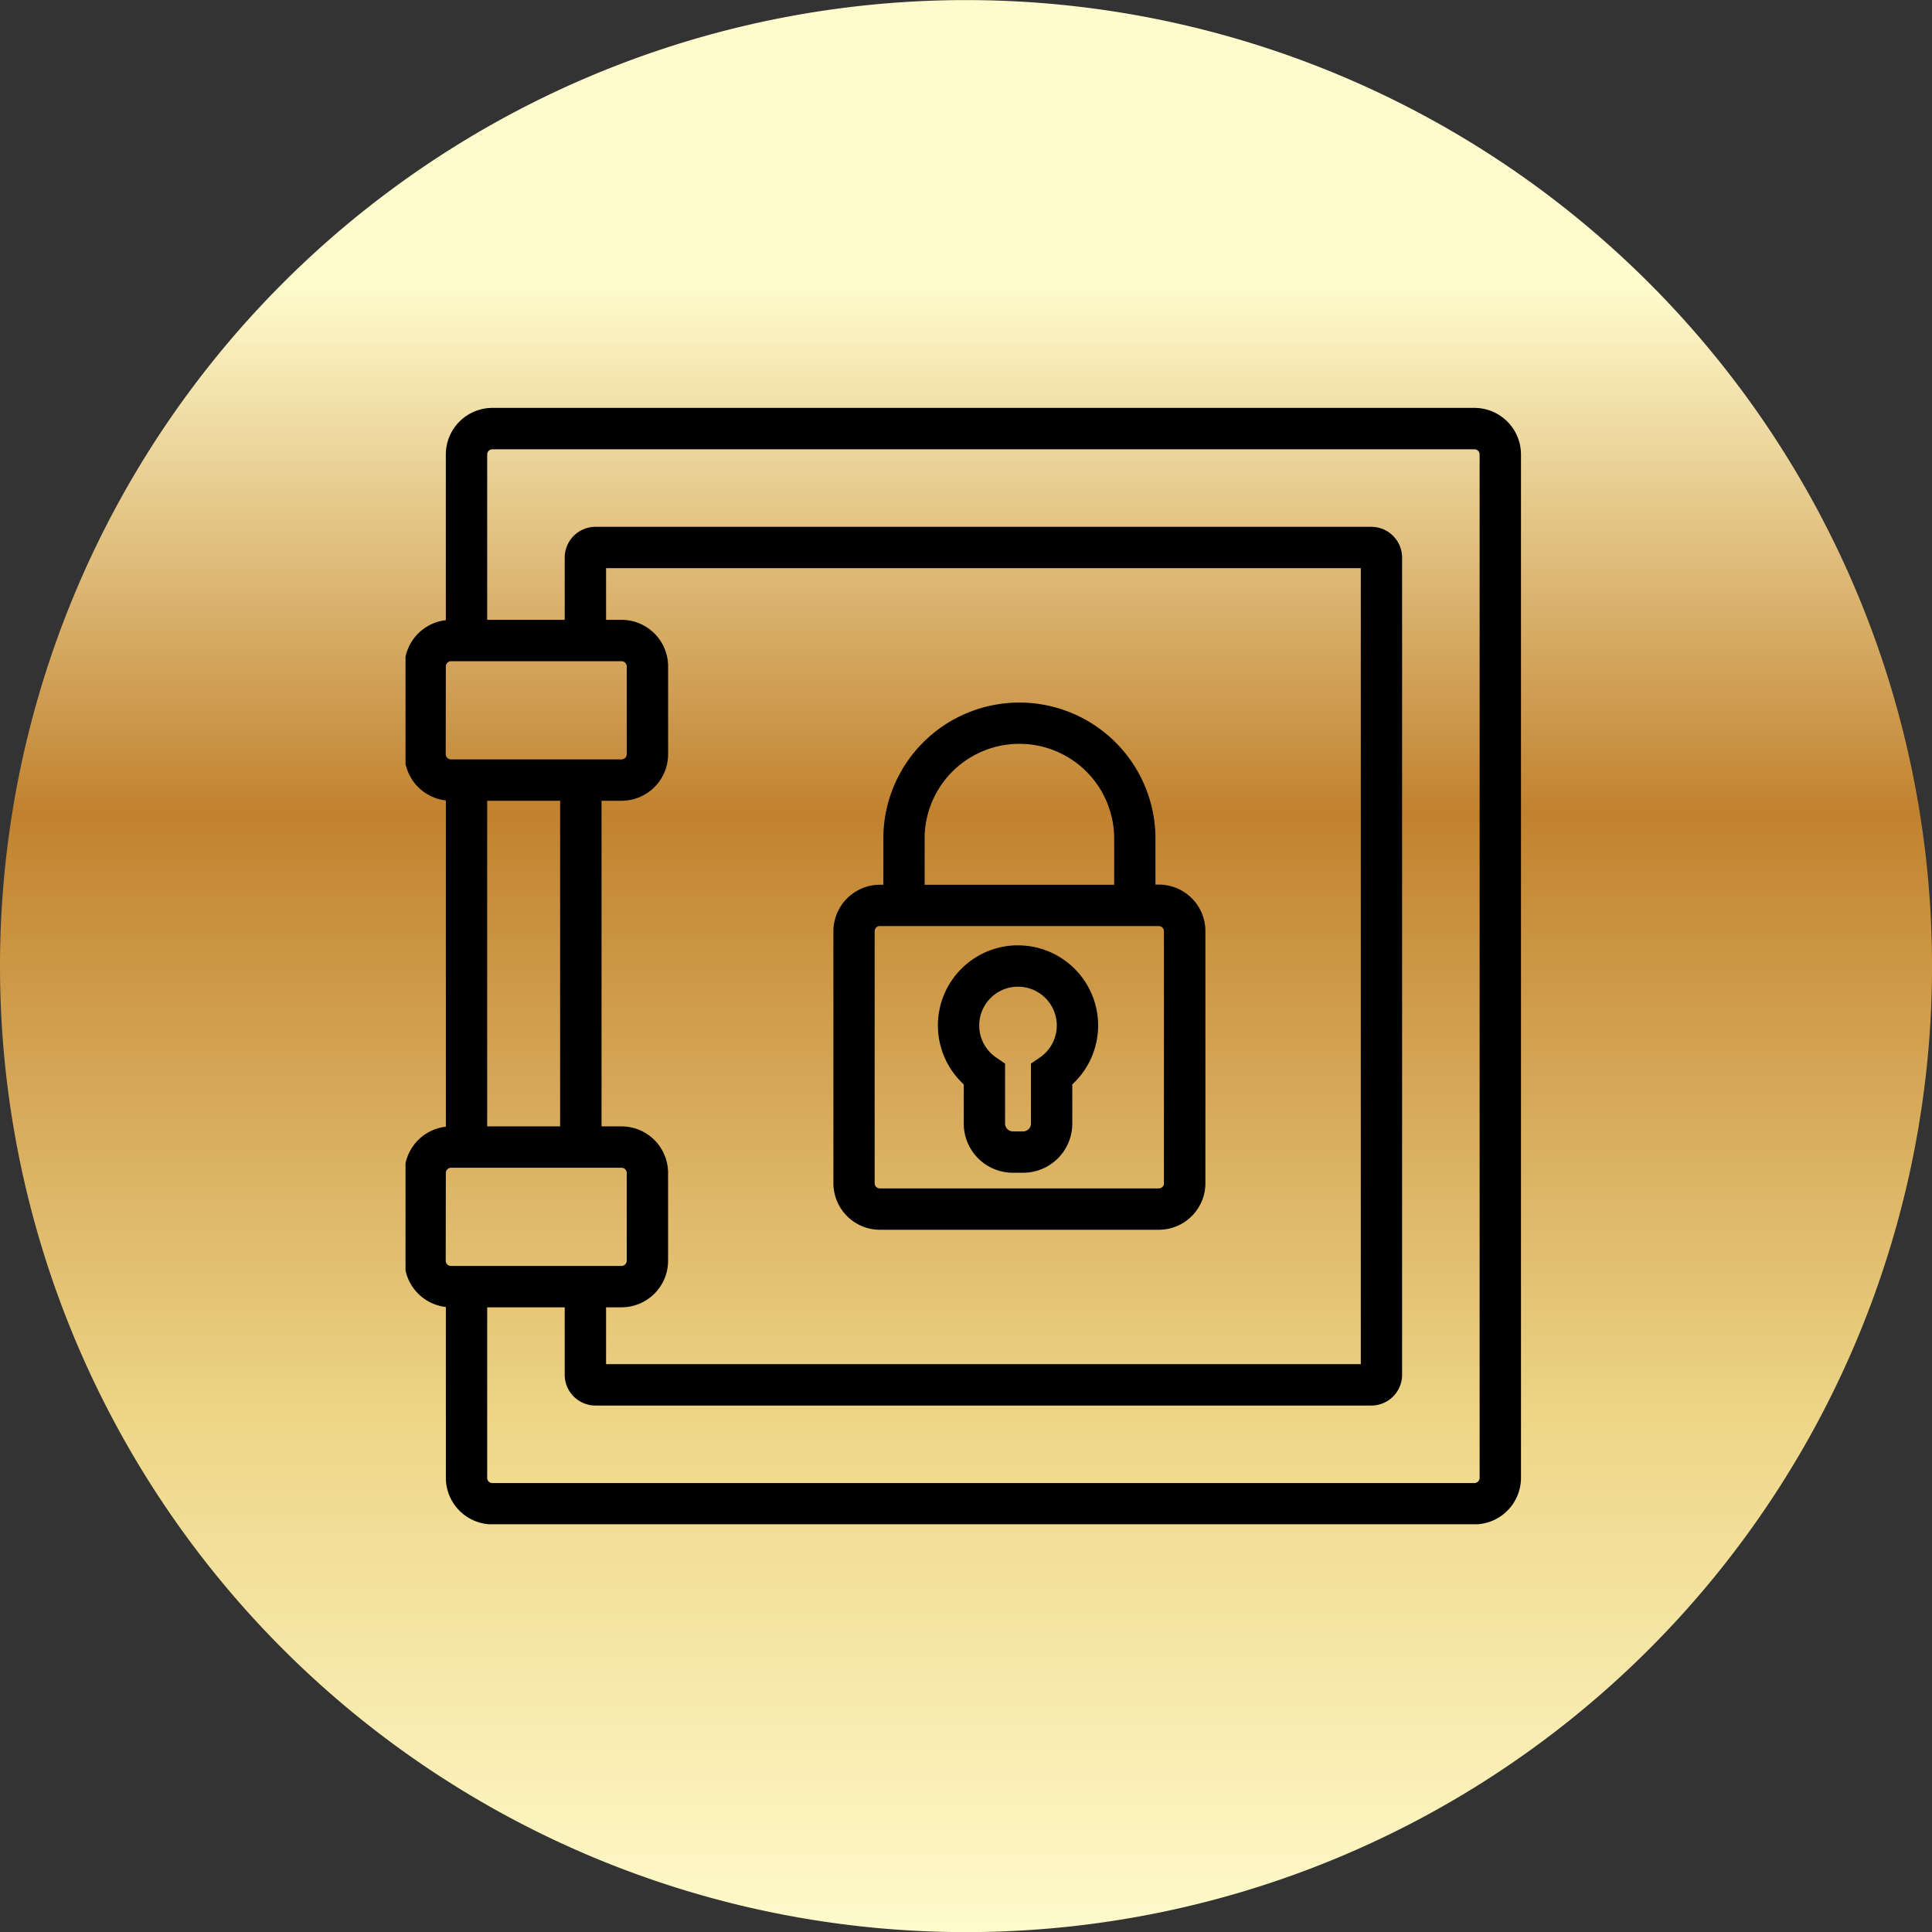
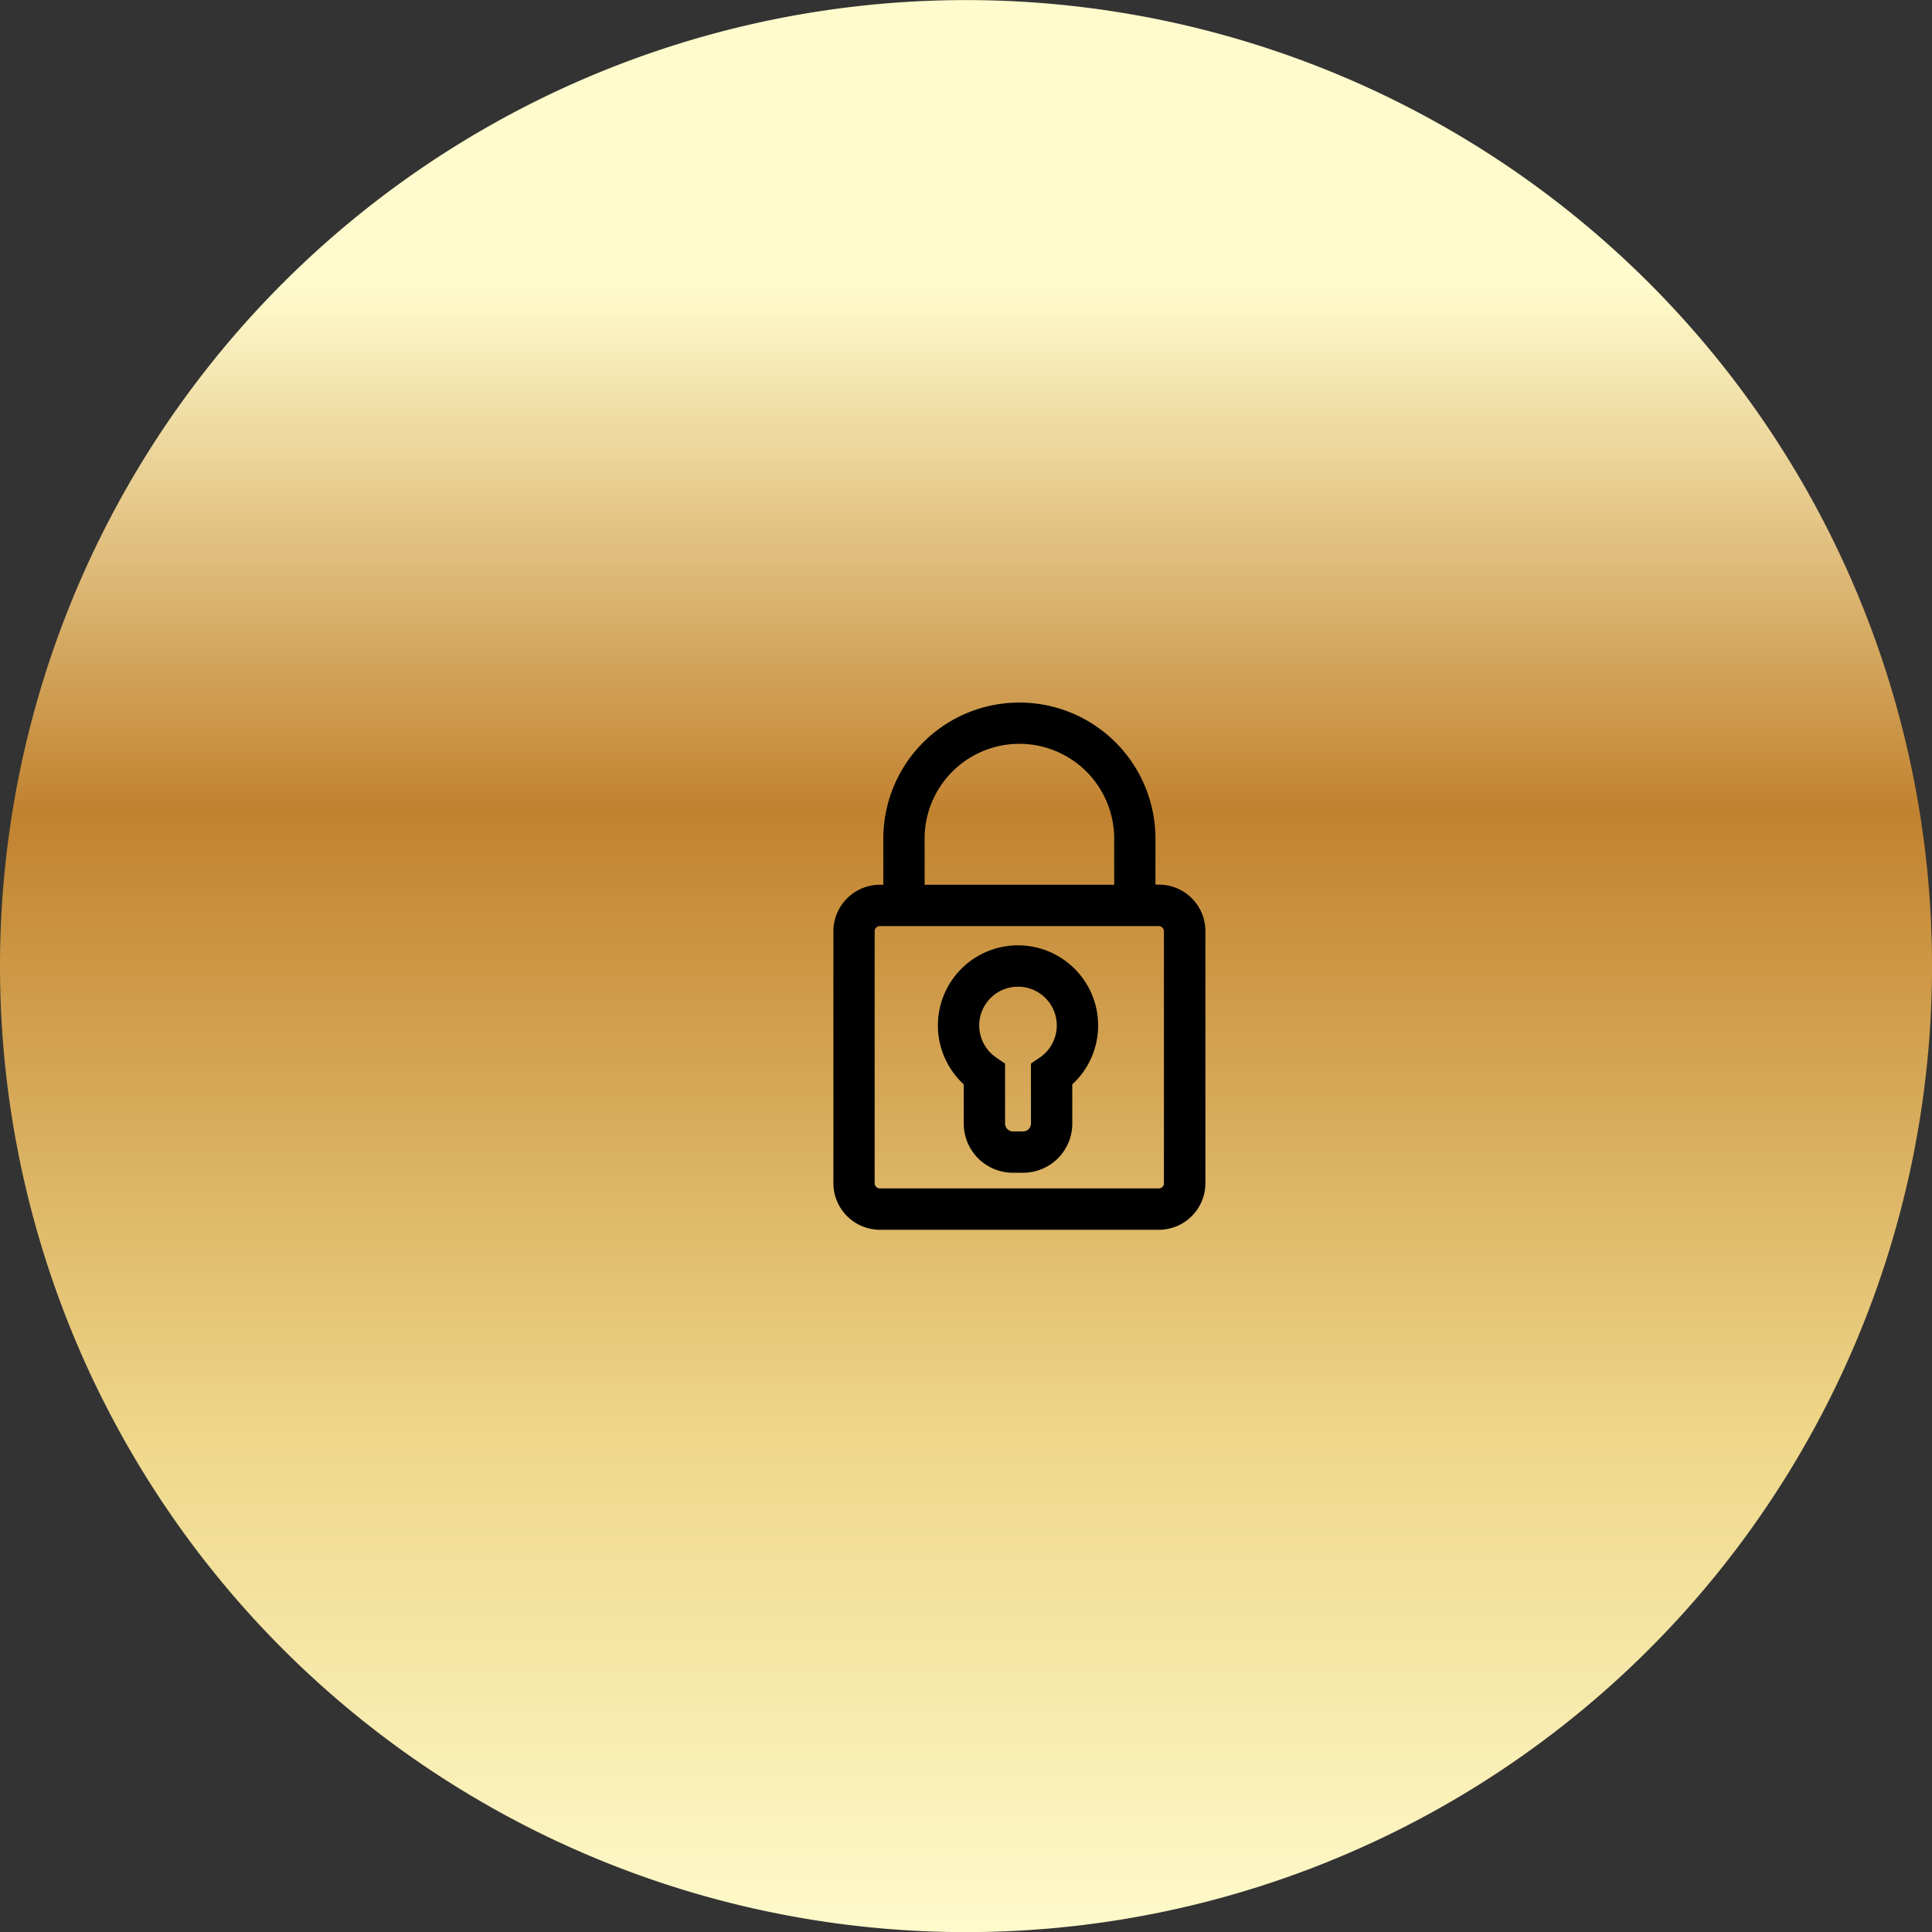
<svg xmlns="http://www.w3.org/2000/svg" width="68.157" height="68.157" viewBox="0 0 68.157 68.157">
  <rect x="0" y="0" width="68.157" height="68.157" fill="#333333" stroke="none" />
  <defs>
    <linearGradient id="a" x1="0.5" x2="0.5" y2="1" gradientUnits="objectBoundingBox">
      <stop offset="0" stop-color="#fffbcc" />
      <stop offset="0.151" stop-color="#fffbcc" />
      <stop offset="0.421" stop-color="#c1822f" />
      <stop offset="0.736" stop-color="#eed688" />
      <stop offset="1" stop-color="#fffbcc" />
    </linearGradient>
    <clipPath id="b">
      <rect width="39.388" height="39.388" />
    </clipPath>
  </defs>
  <g transform="translate(592 -2878.093)">
    <path d="M34.079,0A34.079,34.079,0,1,1,0,34.076,34.079,34.079,0,0,1,34.079,0" transform="translate(-592 2878.096)" fill-rule="evenodd" fill="url(#a)" />
    <g transform="translate(-558 2912.172)">
      <g transform="translate(-19.694 -19.694)">
        <g clip-path="url(#b)">
-           <path d="M37.71.005H3.063A1.644,1.644,0,0,0,1.422,1.647V7.493A1.644,1.644,0,0,0-.036,9.123v3.1a1.644,1.644,0,0,0,1.459,1.63v11.51a1.644,1.644,0,0,0-1.459,1.63v3.1a1.644,1.644,0,0,0,1.459,1.63v6.028a1.644,1.644,0,0,0,1.641,1.641H37.71a1.644,1.644,0,0,0,1.641-1.641V1.647A1.644,1.644,0,0,0,37.71.005ZM1.422,9.123A.185.185,0,0,1,1.6,8.941H7.622a.185.185,0,0,1,.182.182v3.1a.185.185,0,0,1-.182.182H1.6a.185.185,0,0,1-.182-.182ZM7.075,31.734h.547a1.644,1.644,0,0,0,1.641-1.641v-3.1a1.644,1.644,0,0,0-1.641-1.641H6.915V13.864h.708a1.644,1.644,0,0,0,1.641-1.641v-3.1A1.644,1.644,0,0,0,7.622,7.482H7.075V5.658H33.7V33.74H7.075ZM5.454,13.864V25.352H2.881V13.864ZM1.422,26.993a.185.185,0,0,1,.182-.182H7.622a.185.185,0,0,1,.182.182v3.1a.185.185,0,0,1-.182.182H1.6a.185.185,0,0,1-.182-.182Zm36.47,10.759a.183.183,0,0,1-.182.182H3.063a.183.183,0,0,1-.182-.182V31.734H5.616V34.1A1.087,1.087,0,0,0,6.692,35.2H34.081A1.087,1.087,0,0,0,35.157,34.1V5.294A1.087,1.087,0,0,0,34.081,4.2H6.692A1.087,1.087,0,0,0,5.616,5.294V7.482H2.881V1.647a.183.183,0,0,1,.182-.182H37.71a.183.183,0,0,1,.182.182Z" />
          <path d="M26.576,16.822h-.12V15.2a4.8,4.8,0,1,0-9.6,0v1.627h-.12a1.644,1.644,0,0,0-1.641,1.641v8.89a1.644,1.644,0,0,0,1.641,1.641h9.841a1.644,1.644,0,0,0,1.641-1.641v-8.89A1.641,1.641,0,0,0,26.576,16.822ZM18.312,15.2A3.342,3.342,0,0,1,25,15.2v1.627H18.313V15.2Zm8.446,12.157a.183.183,0,0,1-.182.182H16.732a.183.183,0,0,1-.182-.182v-8.89a.183.183,0,0,1,.182-.182h9.841a.183.183,0,0,1,.182.182v8.89Z" />
          <path d="M21.608,18.964a2.826,2.826,0,0,0-1.915,4.905v1.386a1.734,1.734,0,0,0,1.732,1.732h.365a1.734,1.734,0,0,0,1.732-1.732V23.87a2.826,2.826,0,0,0-1.915-4.905Zm.773,3.955-.317.217v2.119a.278.278,0,0,1-.274.274h-.365a.278.278,0,0,1-.274-.274V23.137l-.317-.217a1.368,1.368,0,1,1,1.546,0Z" />
        </g>
      </g>
    </g>
  </g>
</svg>